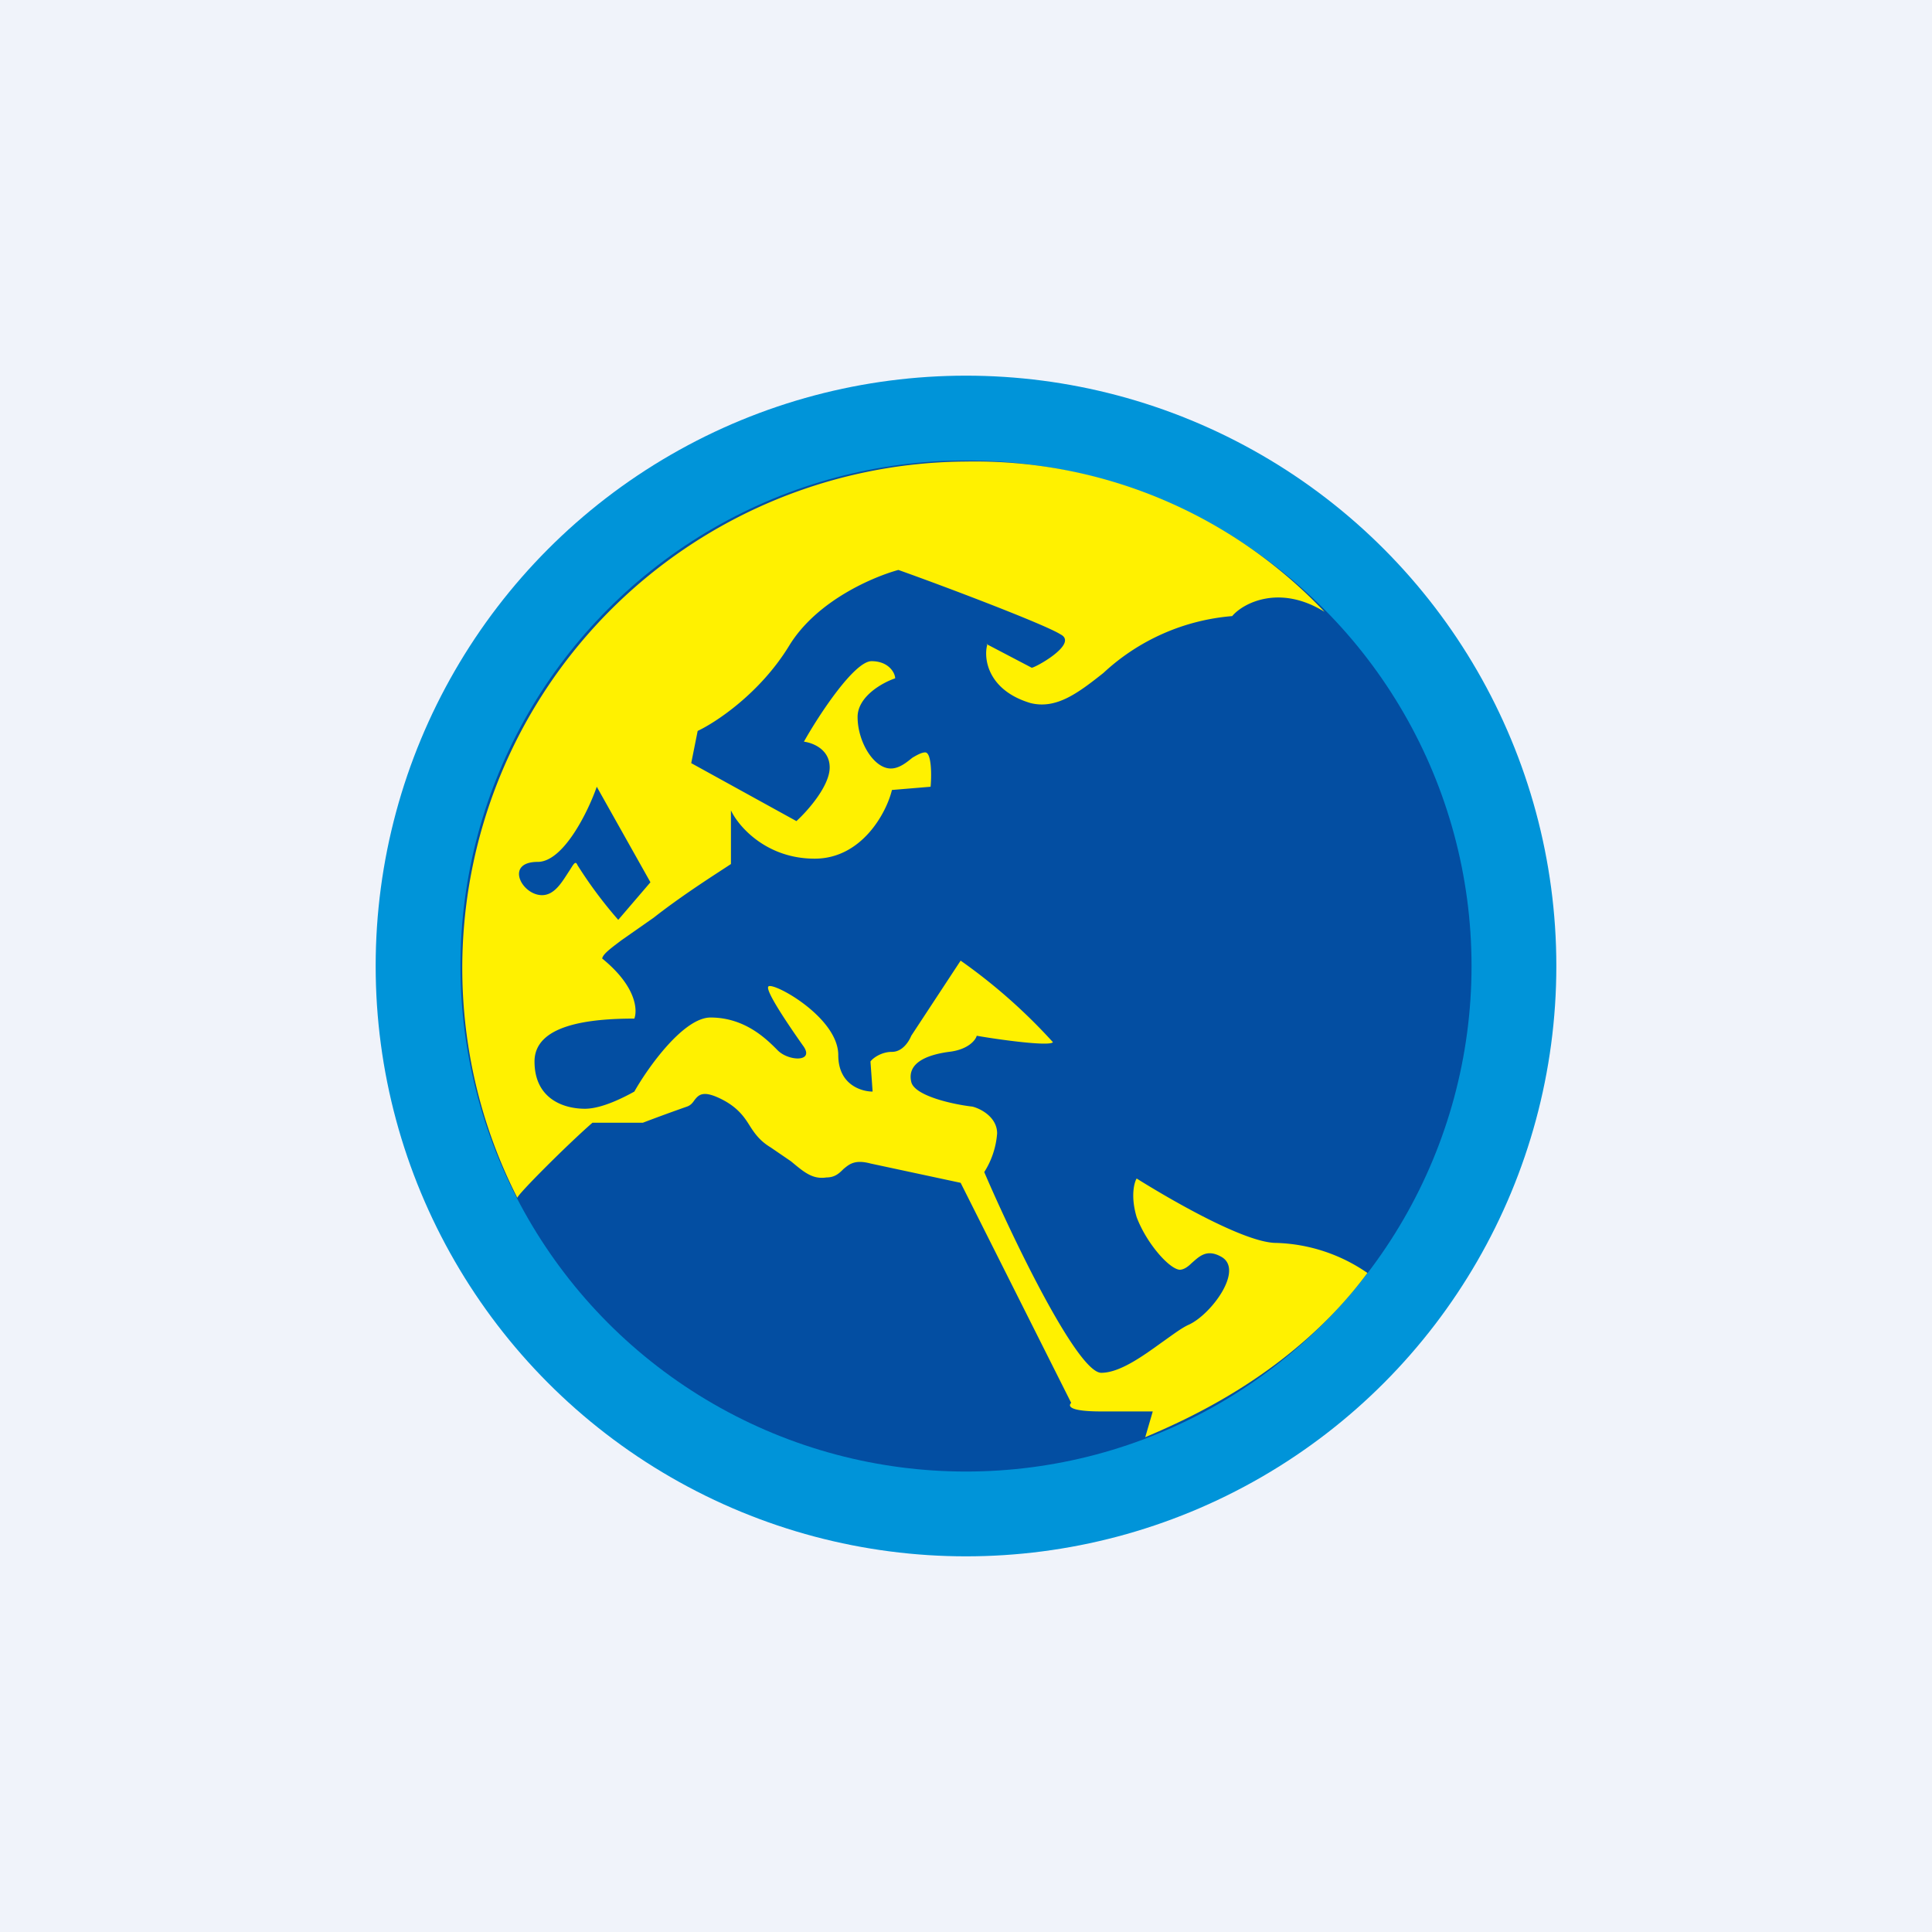
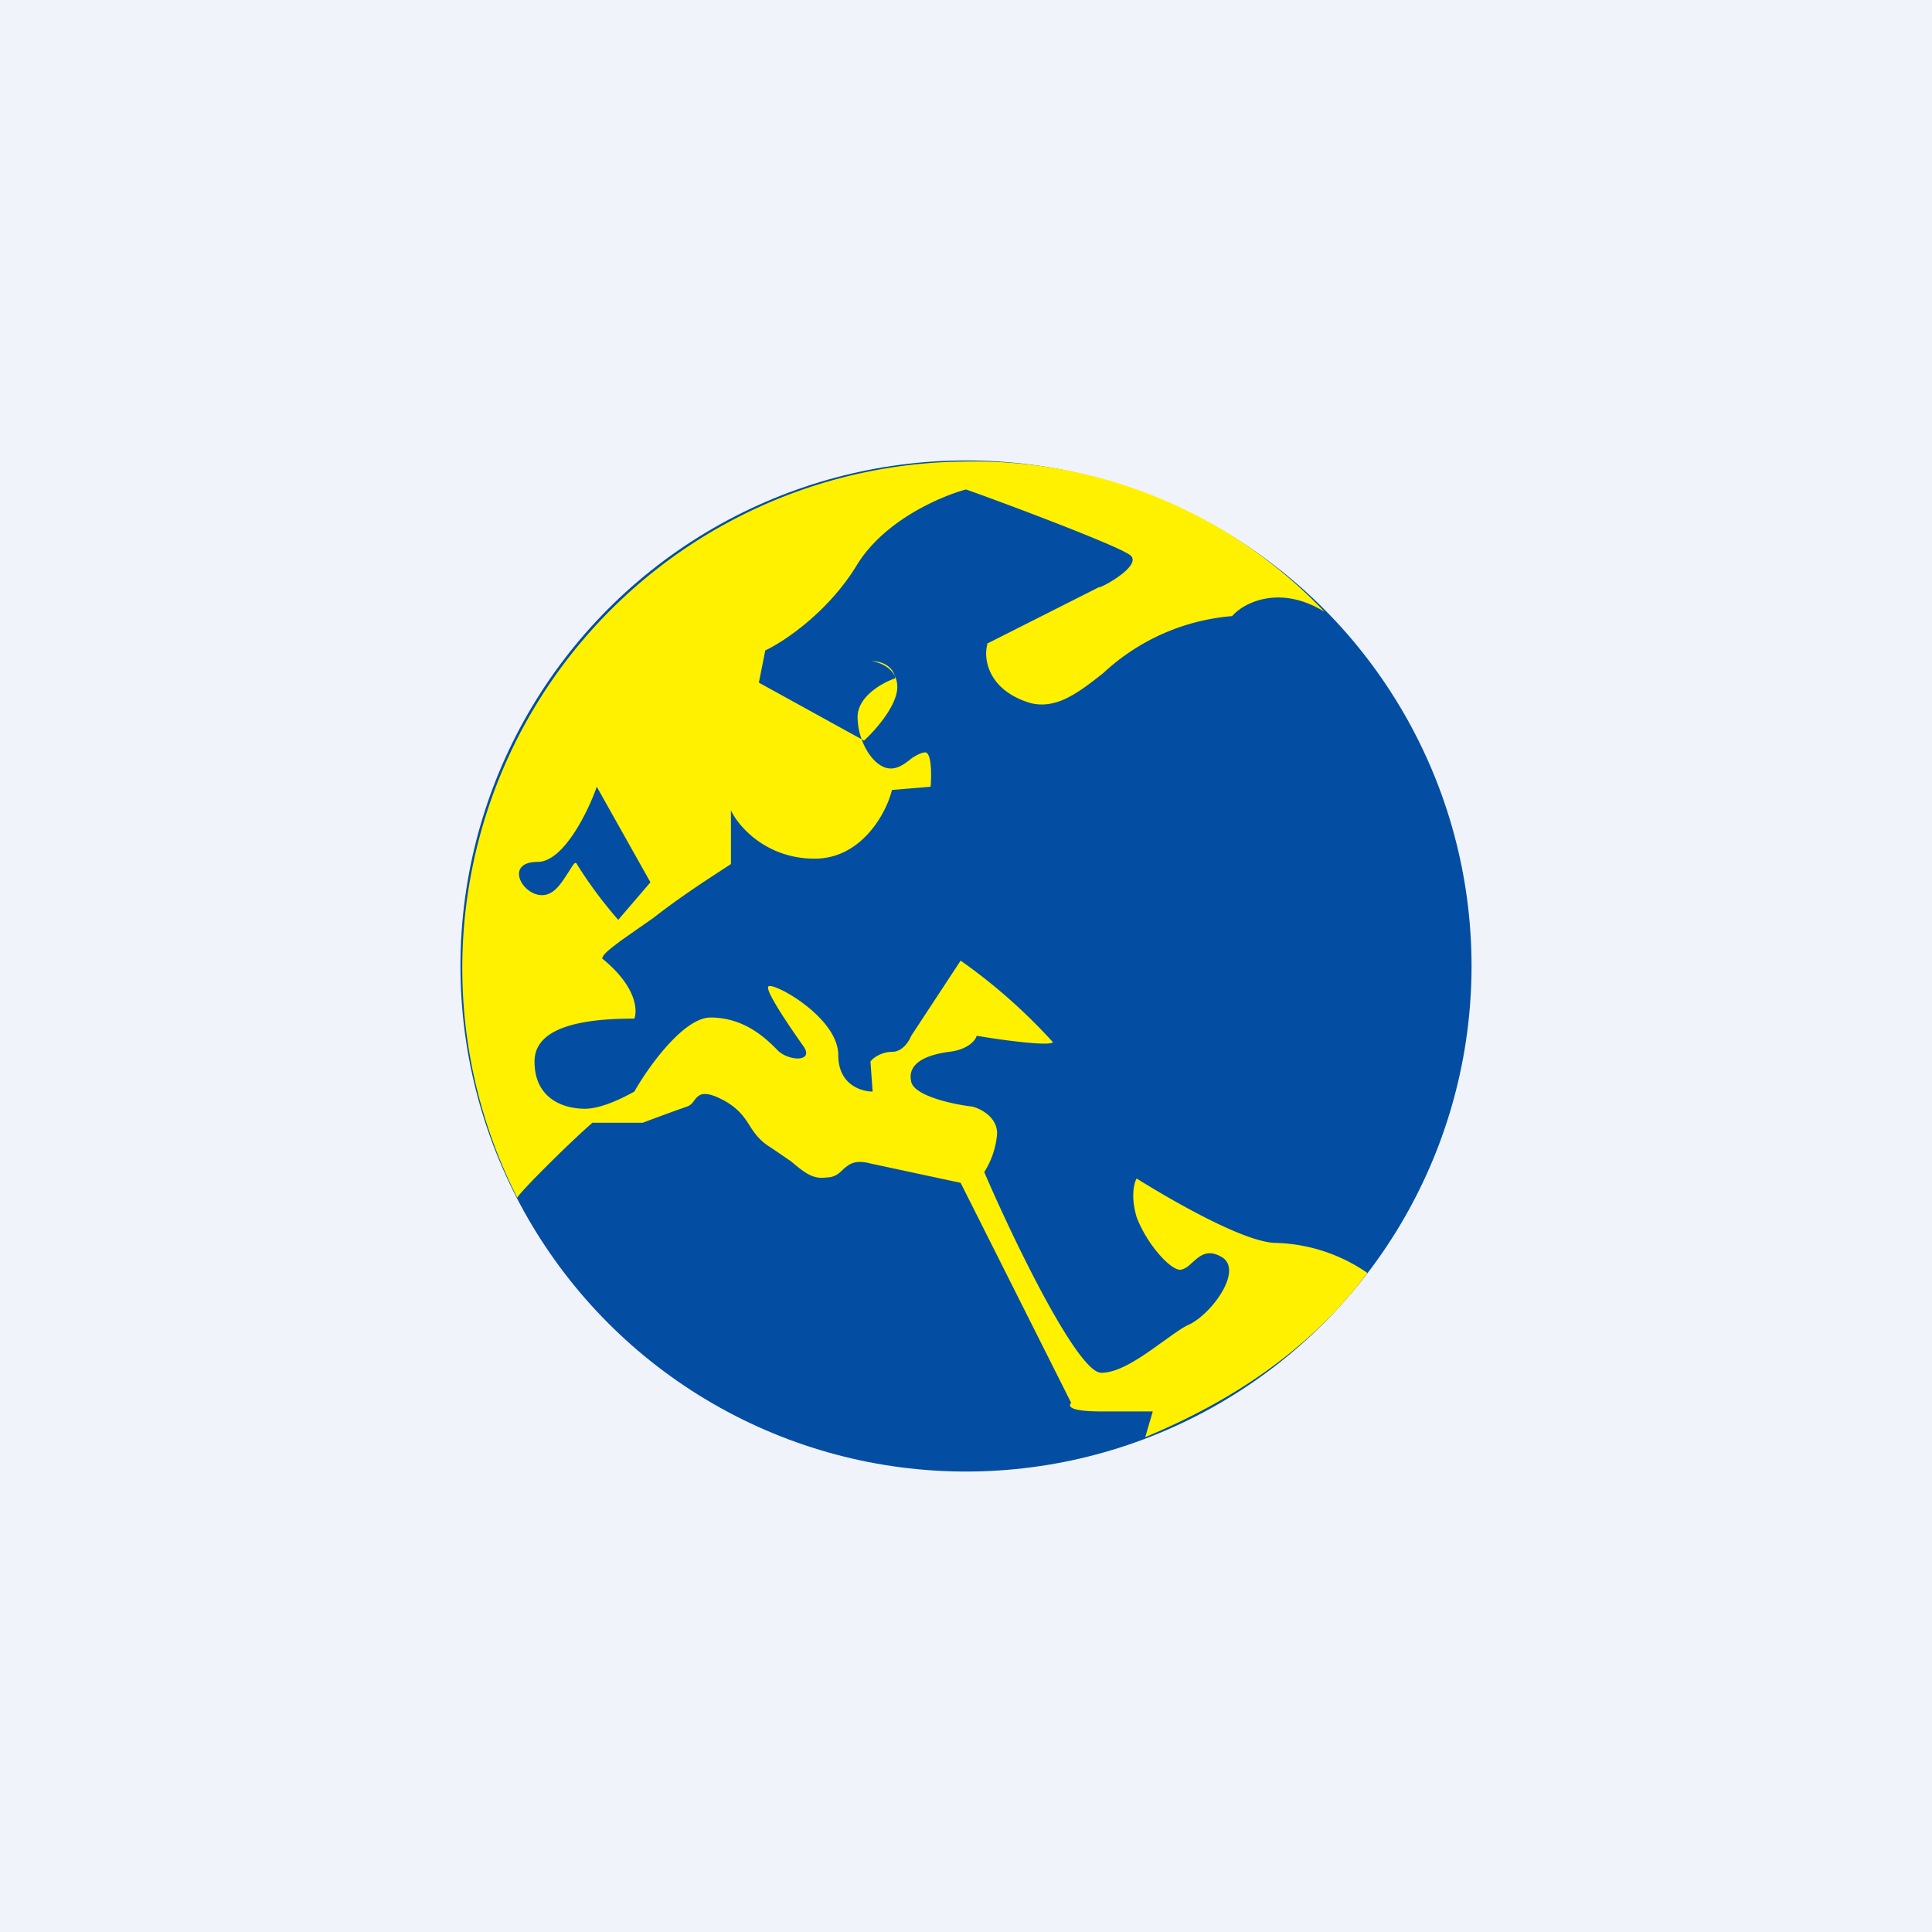
<svg xmlns="http://www.w3.org/2000/svg" width="18" height="18" viewBox="0 0 18 18">
  <path fill="#F0F3FA" d="M0 0h18v18H0z" />
-   <circle cx="9" cy="9" r="5.5" fill="#0094D9" />
  <circle cx="9" cy="9" r="4.71" fill="#034EA2" />
-   <path d="M9.2 6c-.04.13 0 .43.4.55.24.06.44-.09.68-.28a2 2 0 0 1 1.2-.53c.1-.12.44-.3.86-.04A4.49 4.49 0 0 0 9 4.3a4.72 4.72 0 0 0-4.18 6.86c0-.03.47-.5.7-.7h.47a16 16 0 0 1 .41-.15c.03-.01.05-.03.07-.06.04-.05.08-.1.27 0 .13.07.19.15.24.23.05.08.1.15.2.21l.19.13c.12.1.2.17.33.15.08 0 .12-.04.16-.08.05-.04.1-.09.25-.05l.84.18 1.03 2.05c-.03.03-.02.08.28.08h.48l-.07.24c.4-.17 1.38-.6 2.07-1.53a1.57 1.57 0 0 0-.85-.28c-.29 0-.98-.4-1.3-.6-.02.03-.06.16 0 .36.09.24.3.48.4.49.04 0 .08-.03.11-.06.07-.06.14-.14.28-.06.21.12-.09.53-.3.63-.07.03-.16.1-.26.17-.18.13-.39.28-.56.28-.22 0-.82-1.24-1.09-1.87a.78.78 0 0 0 .12-.36c0-.15-.15-.23-.23-.25-.18-.02-.54-.1-.57-.23-.04-.17.13-.25.35-.28.18-.02.25-.11.26-.15.23.04.68.1.71.06a5.2 5.2 0 0 0-.86-.76l-.46.7c-.02.05-.08.15-.18.15-.1 0-.18.06-.2.09l.02.28c-.1 0-.32-.06-.32-.34 0-.35-.6-.68-.65-.64-.04.03.2.38.32.55.12.16-.14.15-.24.04-.1-.1-.3-.3-.62-.3-.25 0-.58.46-.71.69-.09.05-.3.16-.46.16-.21 0-.47-.1-.47-.44 0-.34.5-.4.93-.4.03-.08.02-.3-.3-.56.01-.04.06-.08.18-.17l.3-.21c.28-.22.6-.42.72-.5v-.5c.07.15.33.45.78.45.44 0 .67-.43.72-.64l.36-.03c.01-.1.01-.32-.05-.32-.03 0-.07.02-.12.05-.05.04-.12.1-.2.1-.16 0-.31-.25-.31-.48 0-.19.23-.32.35-.36 0-.05-.06-.16-.22-.16s-.49.5-.63.75c.08.01.24.07.24.24 0 .17-.2.4-.31.5l-.98-.54.06-.3c.17-.08.58-.35.85-.79.26-.43.8-.65 1.02-.71.45.16 1.37.51 1.51.6.18.09-.27.33-.27.31L9.19 6ZM5.56 7.33l.5.89-.3.35a4.06 4.06 0 0 1-.38-.51c-.02-.05-.04 0-.08.06-.06.09-.13.22-.25.22-.19 0-.35-.31-.04-.31.24 0 .47-.47.55-.7Z" fill="#FFF100" />
+   <path d="M9.2 6c-.04.13 0 .43.4.55.24.06.44-.09.68-.28a2 2 0 0 1 1.2-.53c.1-.12.44-.3.86-.04A4.49 4.49 0 0 0 9 4.3a4.72 4.72 0 0 0-4.18 6.86c0-.03.47-.5.7-.7h.47a16 16 0 0 1 .41-.15c.03-.01.05-.03.07-.06.04-.05.08-.1.27 0 .13.07.19.15.24.23.05.08.1.15.2.21l.19.13c.12.1.2.17.33.15.08 0 .12-.04.16-.08.05-.04.1-.09.25-.05l.84.18 1.03 2.05c-.03.03-.02.08.28.08h.48l-.07.24c.4-.17 1.38-.6 2.07-1.53a1.57 1.57 0 0 0-.85-.28c-.29 0-.98-.4-1.3-.6-.02.03-.06.16 0 .36.09.24.3.48.4.49.04 0 .08-.03.11-.06.07-.06.14-.14.28-.06.21.12-.09.53-.3.63-.07.03-.16.1-.26.17-.18.13-.39.28-.56.28-.22 0-.82-1.24-1.09-1.87a.78.78 0 0 0 .12-.36c0-.15-.15-.23-.23-.25-.18-.02-.54-.1-.57-.23-.04-.17.13-.25.35-.28.18-.02.25-.11.26-.15.23.04.68.1.71.06a5.2 5.2 0 0 0-.86-.76l-.46.7c-.02.05-.08.15-.18.15-.1 0-.18.06-.2.09l.02.28c-.1 0-.32-.06-.32-.34 0-.35-.6-.68-.65-.64-.04.03.2.38.32.55.12.16-.14.15-.24.04-.1-.1-.3-.3-.62-.3-.25 0-.58.46-.71.69-.09.05-.3.16-.46.16-.21 0-.47-.1-.47-.44 0-.34.5-.4.93-.4.03-.08.02-.3-.3-.56.01-.04.06-.08.18-.17l.3-.21c.28-.22.6-.42.72-.5v-.5c.07.15.33.45.78.45.44 0 .67-.43.72-.64l.36-.03c.01-.1.01-.32-.05-.32-.03 0-.07.02-.12.05-.05.04-.12.1-.2.1-.16 0-.31-.25-.31-.48 0-.19.23-.32.35-.36 0-.05-.06-.16-.22-.16c.08.01.24.07.24.24 0 .17-.2.4-.31.5l-.98-.54.06-.3c.17-.08.58-.35.85-.79.26-.43.8-.65 1.02-.71.45.16 1.37.51 1.51.6.18.09-.27.33-.27.31L9.19 6ZM5.56 7.33l.5.89-.3.35a4.06 4.06 0 0 1-.38-.51c-.02-.05-.04 0-.08.06-.06.09-.13.22-.25.22-.19 0-.35-.31-.04-.31.24 0 .47-.47.55-.7Z" fill="#FFF100" />
</svg>